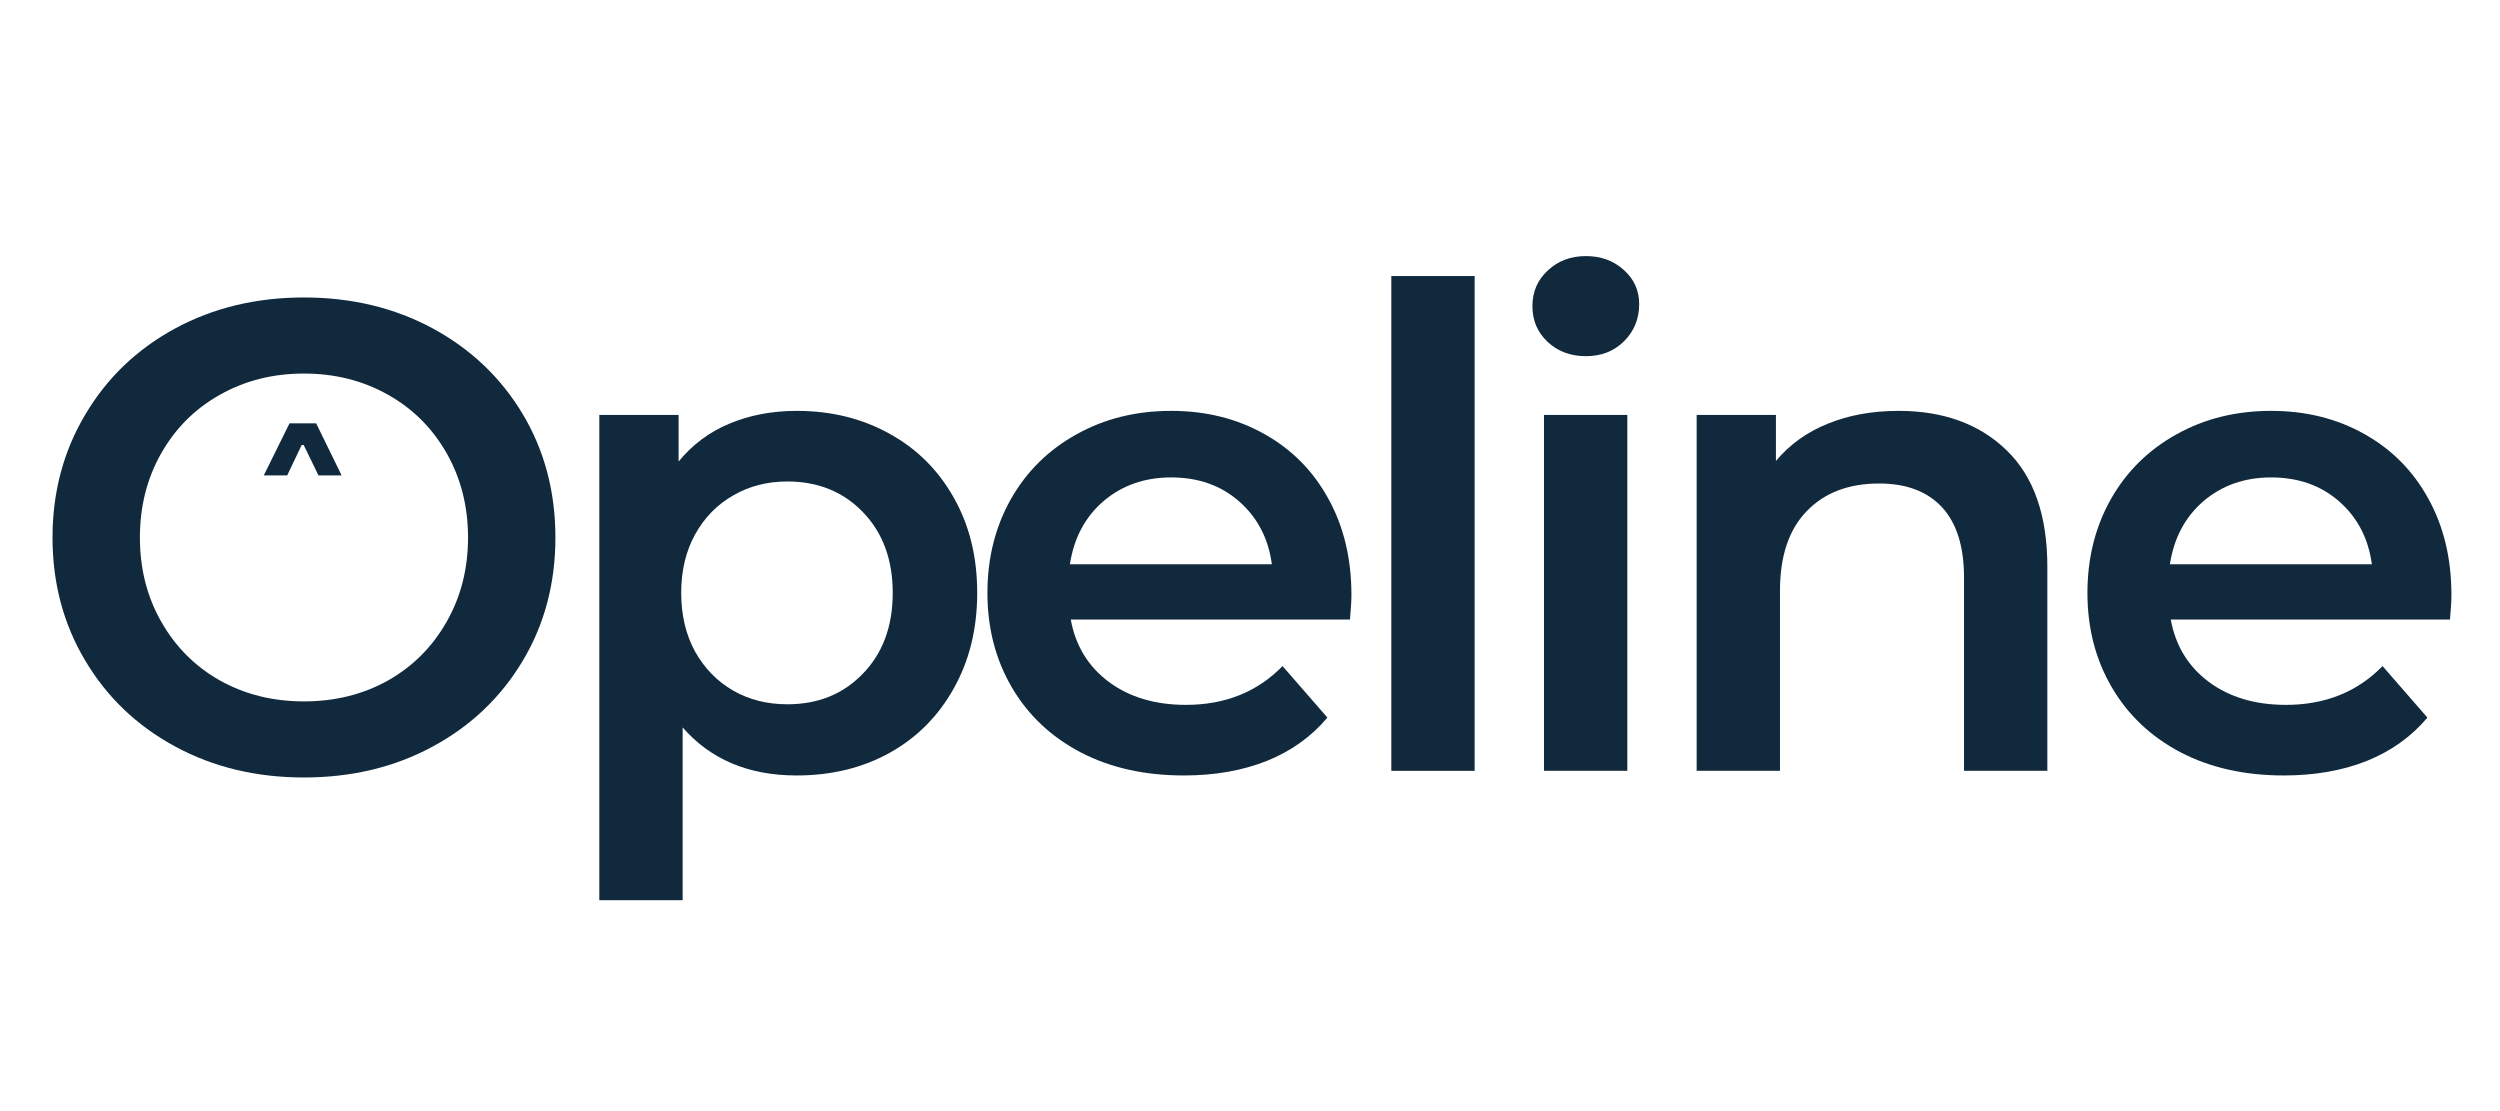
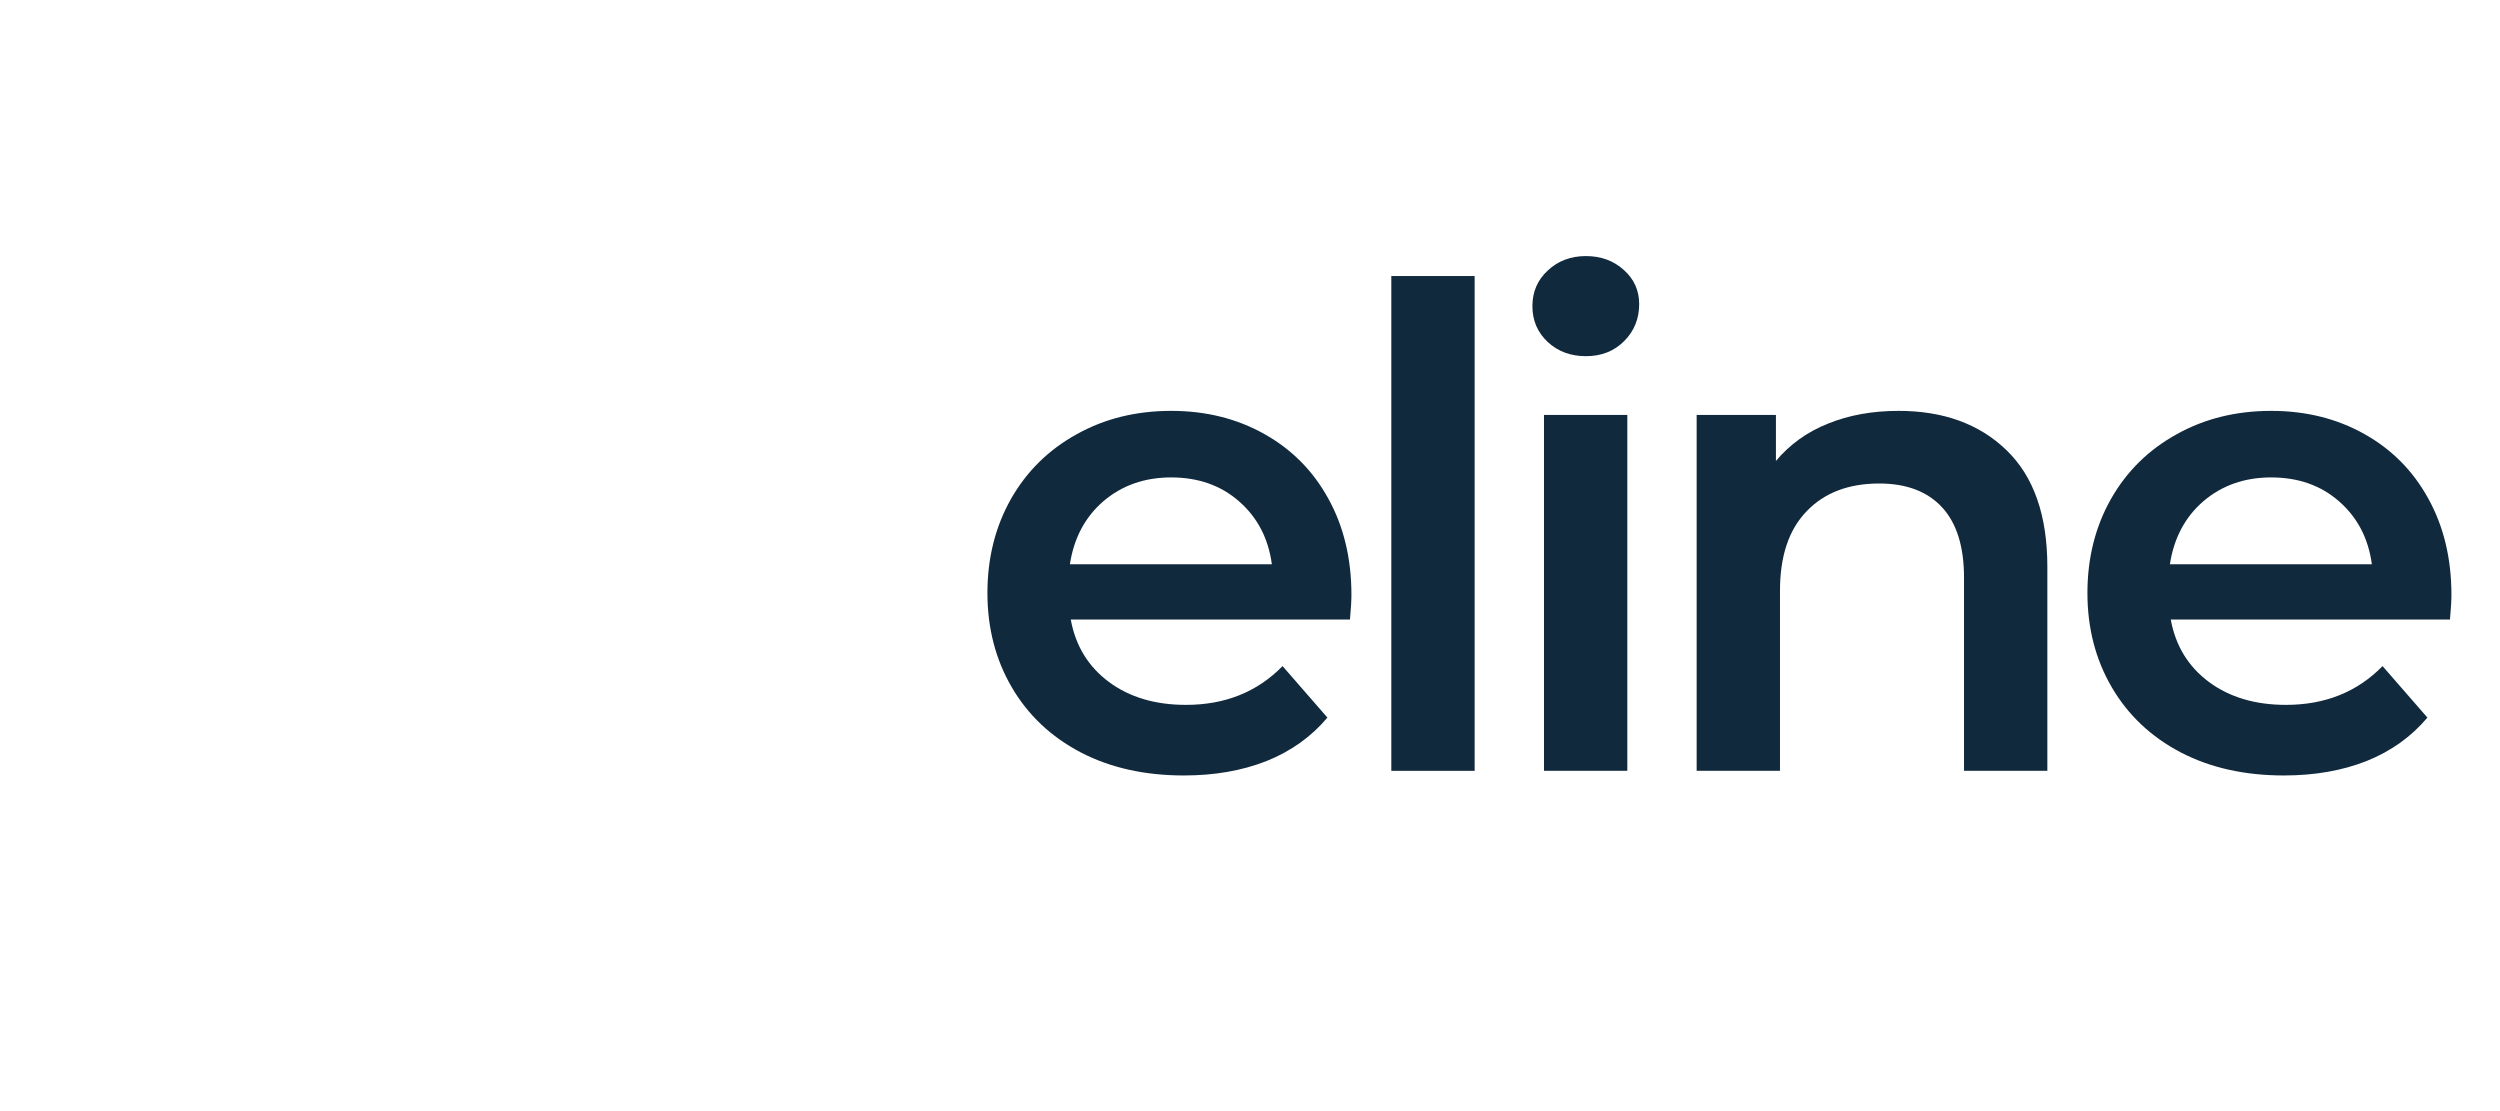
<svg xmlns="http://www.w3.org/2000/svg" width="180" zoomAndPan="magnify" viewBox="0 0 135 60" height="80" preserveAspectRatio="xMidYMid meet" version="1.0">
  <defs>
    <g />
  </defs>
  <g fill="#11293d" fill-opacity="1">
    <g transform="translate(1.258, 41.625)">
      <g>
-         <path d="M 15.156 0.359 C 12.582 0.359 10.266 -0.195 8.203 -1.312 C 6.141 -2.426 4.52 -3.973 3.344 -5.953 C 2.164 -7.93 1.578 -10.145 1.578 -12.594 C 1.578 -15.039 2.164 -17.254 3.344 -19.234 C 4.52 -21.223 6.141 -22.773 8.203 -23.891 C 10.266 -25.004 12.582 -25.562 15.156 -25.562 C 17.727 -25.562 20.047 -25.004 22.109 -23.891 C 24.172 -22.773 25.789 -21.234 26.969 -19.266 C 28.145 -17.297 28.734 -15.07 28.734 -12.594 C 28.734 -10.125 28.145 -7.906 26.969 -5.938 C 25.789 -3.969 24.172 -2.426 22.109 -1.312 C 20.047 -0.195 17.727 0.359 15.156 0.359 Z M 15.156 -3.75 C 16.832 -3.75 18.344 -4.125 19.688 -4.875 C 21.031 -5.633 22.086 -6.691 22.859 -8.047 C 23.629 -9.398 24.016 -10.914 24.016 -12.594 C 24.016 -14.281 23.629 -15.801 22.859 -17.156 C 22.086 -18.508 21.031 -19.562 19.688 -20.312 C 18.344 -21.07 16.832 -21.453 15.156 -21.453 C 13.477 -21.453 11.969 -21.07 10.625 -20.312 C 9.281 -19.562 8.223 -18.508 7.453 -17.156 C 6.68 -15.801 6.297 -14.281 6.297 -12.594 C 6.297 -10.914 6.68 -9.398 7.453 -8.047 C 8.223 -6.691 9.281 -5.633 10.625 -4.875 C 11.969 -4.125 13.477 -3.75 15.156 -3.75 Z M 15.156 -3.75 " />
-       </g>
+         </g>
    </g>
  </g>
  <g fill="#11293d" fill-opacity="1">
    <g transform="translate(29.41, 41.625)">
      <g>
-         <path d="M 13.609 -19.438 C 15.484 -19.438 17.156 -19.023 18.625 -18.203 C 20.102 -17.391 21.258 -16.238 22.094 -14.75 C 22.938 -13.27 23.359 -11.555 23.359 -9.609 C 23.359 -7.672 22.938 -5.953 22.094 -4.453 C 21.258 -2.953 20.102 -1.789 18.625 -0.969 C 17.156 -0.156 15.484 0.25 13.609 0.25 C 11.016 0.25 8.961 -0.613 7.453 -2.344 L 7.453 6.984 L 2.953 6.984 L 2.953 -19.219 L 7.234 -19.219 L 7.234 -16.703 C 7.984 -17.617 8.898 -18.301 9.984 -18.75 C 11.078 -19.207 12.285 -19.438 13.609 -19.438 Z M 13.109 -3.594 C 14.766 -3.594 16.125 -4.145 17.188 -5.25 C 18.258 -6.352 18.797 -7.805 18.797 -9.609 C 18.797 -11.41 18.258 -12.863 17.188 -13.969 C 16.125 -15.07 14.766 -15.625 13.109 -15.625 C 12.023 -15.625 11.051 -15.375 10.188 -14.875 C 9.32 -14.383 8.633 -13.68 8.125 -12.766 C 7.625 -11.859 7.375 -10.805 7.375 -9.609 C 7.375 -8.41 7.625 -7.352 8.125 -6.438 C 8.633 -5.531 9.32 -4.828 10.188 -4.328 C 11.051 -3.836 12.023 -3.594 13.109 -3.594 Z M 13.109 -3.594 " />
-       </g>
+         </g>
    </g>
  </g>
  <g fill="#11293d" fill-opacity="1">
    <g transform="translate(51.946, 41.625)">
      <g>
        <path d="M 21.031 -9.5 C 21.031 -9.188 21.004 -8.742 20.953 -8.172 L 5.875 -8.172 C 6.133 -6.754 6.82 -5.629 7.938 -4.797 C 9.051 -3.973 10.438 -3.562 12.094 -3.562 C 14.207 -3.562 15.945 -4.258 17.312 -5.656 L 19.734 -2.875 C 18.867 -1.844 17.773 -1.062 16.453 -0.531 C 15.129 -0.008 13.641 0.25 11.984 0.25 C 9.867 0.25 8.008 -0.164 6.406 -1 C 4.801 -1.844 3.562 -3.016 2.688 -4.516 C 1.812 -6.016 1.375 -7.711 1.375 -9.609 C 1.375 -11.484 1.797 -13.172 2.641 -14.672 C 3.492 -16.172 4.676 -17.336 6.188 -18.172 C 7.695 -19.016 9.398 -19.438 11.297 -19.438 C 13.172 -19.438 14.848 -19.02 16.328 -18.188 C 17.805 -17.363 18.957 -16.203 19.781 -14.703 C 20.613 -13.203 21.031 -11.469 21.031 -9.5 Z M 11.297 -15.844 C 9.859 -15.844 8.641 -15.414 7.641 -14.562 C 6.648 -13.707 6.047 -12.57 5.828 -11.156 L 16.734 -11.156 C 16.547 -12.551 15.957 -13.68 14.969 -14.547 C 13.988 -15.41 12.766 -15.844 11.297 -15.844 Z M 11.297 -15.844 " />
      </g>
    </g>
  </g>
  <g fill="#11293d" fill-opacity="1">
    <g transform="translate(72.178, 41.625)">
      <g>
        <path d="M 2.953 -26.719 L 7.453 -26.719 L 7.453 0 L 2.953 0 Z M 2.953 -26.719 " />
      </g>
    </g>
  </g>
  <g fill="#11293d" fill-opacity="1">
    <g transform="translate(80.422, 41.625)">
      <g>
        <path d="M 2.953 -19.219 L 7.453 -19.219 L 7.453 0 L 2.953 0 Z M 5.219 -22.391 C 4.395 -22.391 3.707 -22.645 3.156 -23.156 C 2.602 -23.676 2.328 -24.32 2.328 -25.094 C 2.328 -25.863 2.602 -26.504 3.156 -27.016 C 3.707 -27.535 4.395 -27.797 5.219 -27.797 C 6.031 -27.797 6.711 -27.547 7.266 -27.047 C 7.816 -26.555 8.094 -25.941 8.094 -25.203 C 8.094 -24.41 7.82 -23.742 7.281 -23.203 C 6.738 -22.66 6.051 -22.391 5.219 -22.391 Z M 5.219 -22.391 " />
      </g>
    </g>
  </g>
  <g fill="#11293d" fill-opacity="1">
    <g transform="translate(88.666, 41.625)">
      <g>
        <path d="M 13.859 -19.438 C 16.285 -19.438 18.227 -18.727 19.688 -17.312 C 21.156 -15.895 21.891 -13.797 21.891 -11.016 L 21.891 0 L 17.391 0 L 17.391 -10.438 C 17.391 -12.113 16.992 -13.379 16.203 -14.234 C 15.41 -15.086 14.281 -15.516 12.812 -15.516 C 11.156 -15.516 9.848 -15.016 8.891 -14.016 C 7.93 -13.023 7.453 -11.594 7.453 -9.719 L 7.453 0 L 2.953 0 L 2.953 -19.219 L 7.234 -19.219 L 7.234 -16.734 C 7.984 -17.629 8.922 -18.301 10.047 -18.75 C 11.172 -19.207 12.441 -19.438 13.859 -19.438 Z M 13.859 -19.438 " />
      </g>
    </g>
  </g>
  <g fill="#11293d" fill-opacity="1">
    <g transform="translate(111.346, 41.625)">
      <g>
        <path d="M 21.031 -9.5 C 21.031 -9.188 21.004 -8.742 20.953 -8.172 L 5.875 -8.172 C 6.133 -6.754 6.82 -5.629 7.938 -4.797 C 9.051 -3.973 10.438 -3.562 12.094 -3.562 C 14.207 -3.562 15.945 -4.258 17.312 -5.656 L 19.734 -2.875 C 18.867 -1.844 17.773 -1.062 16.453 -0.531 C 15.129 -0.008 13.641 0.25 11.984 0.25 C 9.867 0.25 8.008 -0.164 6.406 -1 C 4.801 -1.844 3.562 -3.016 2.688 -4.516 C 1.812 -6.016 1.375 -7.711 1.375 -9.609 C 1.375 -11.484 1.797 -13.172 2.641 -14.672 C 3.492 -16.172 4.676 -17.336 6.188 -18.172 C 7.695 -19.016 9.398 -19.438 11.297 -19.438 C 13.172 -19.438 14.848 -19.02 16.328 -18.188 C 17.805 -17.363 18.957 -16.203 19.781 -14.703 C 20.613 -13.203 21.031 -11.469 21.031 -9.5 Z M 11.297 -15.844 C 9.859 -15.844 8.641 -15.414 7.641 -14.562 C 6.648 -13.707 6.047 -12.57 5.828 -11.156 L 16.734 -11.156 C 16.547 -12.551 15.957 -13.68 14.969 -14.547 C 13.988 -15.41 12.766 -15.844 11.297 -15.844 Z M 11.297 -15.844 " />
      </g>
    </g>
  </g>
  <g fill="#11293d" fill-opacity="1">
    <g transform="translate(14.056, 30)">
      <g>
-         <path d="M 1.453 -4.328 L 0.188 -4.328 L 1.578 -7.141 L 3.016 -7.141 L 4.391 -4.328 L 3.141 -4.328 L 2.344 -5.969 L 2.234 -5.969 Z M 1.453 -4.328 " />
-       </g>
+         </g>
    </g>
  </g>
</svg>